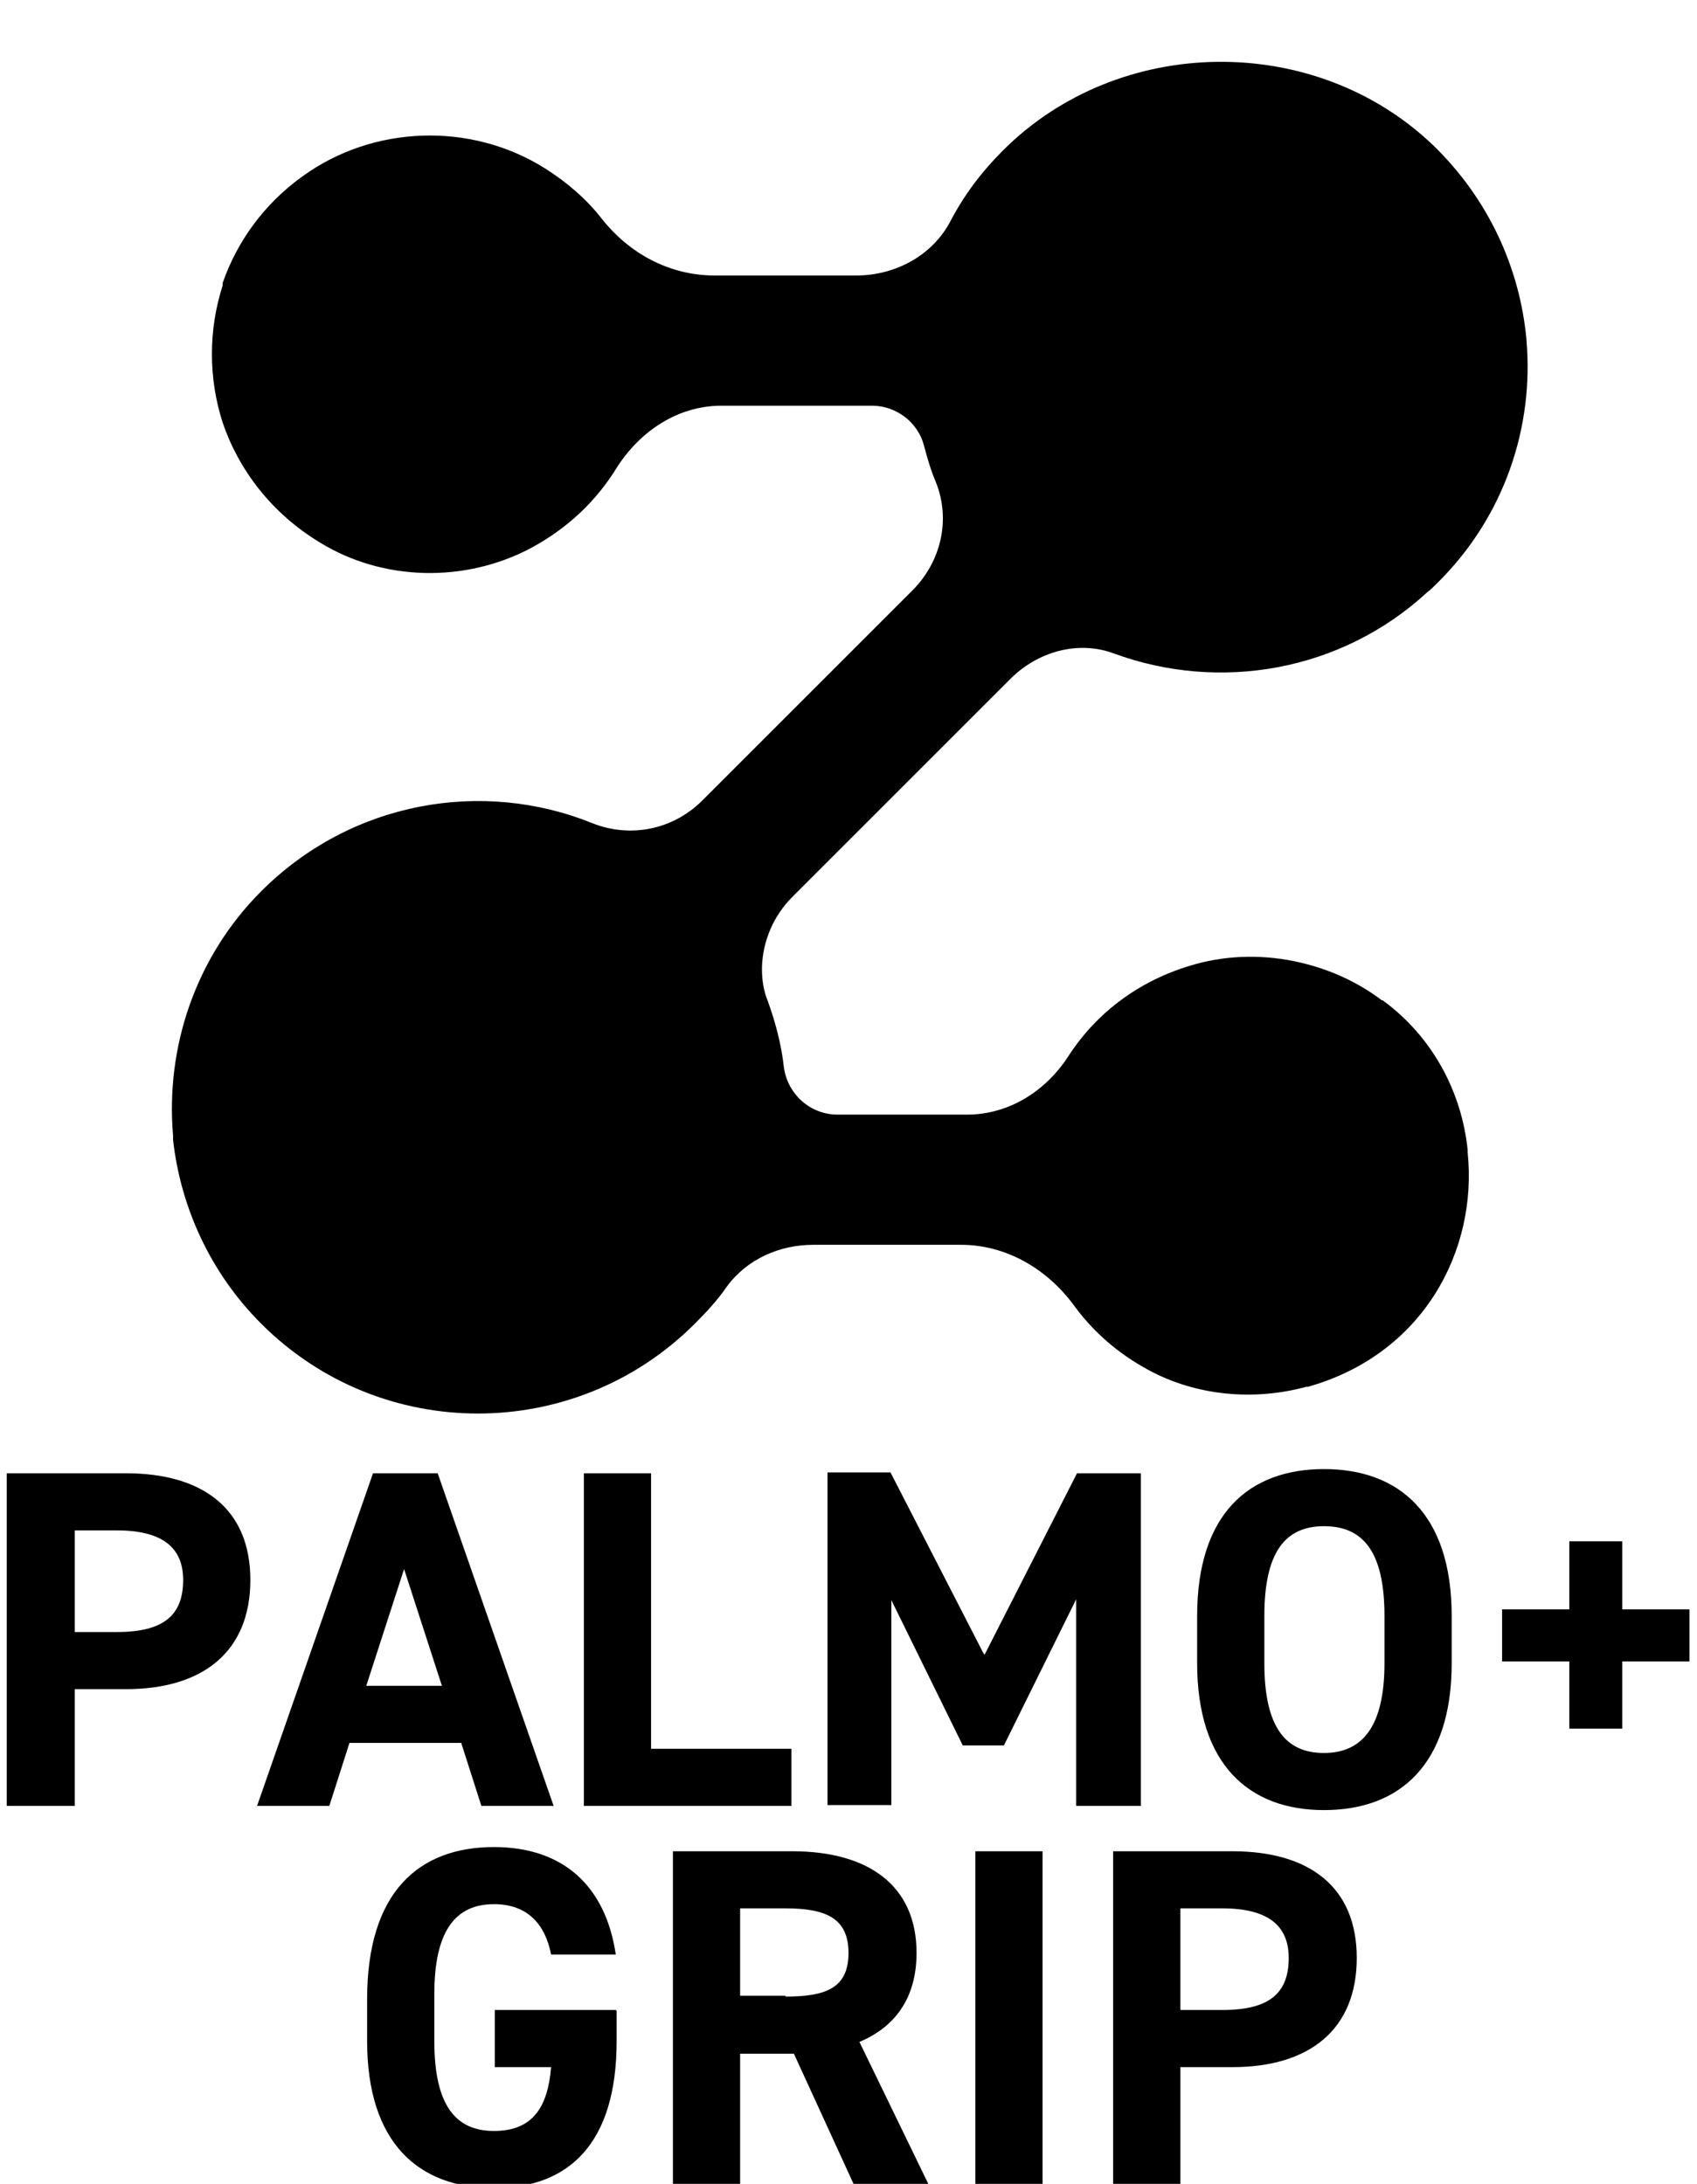
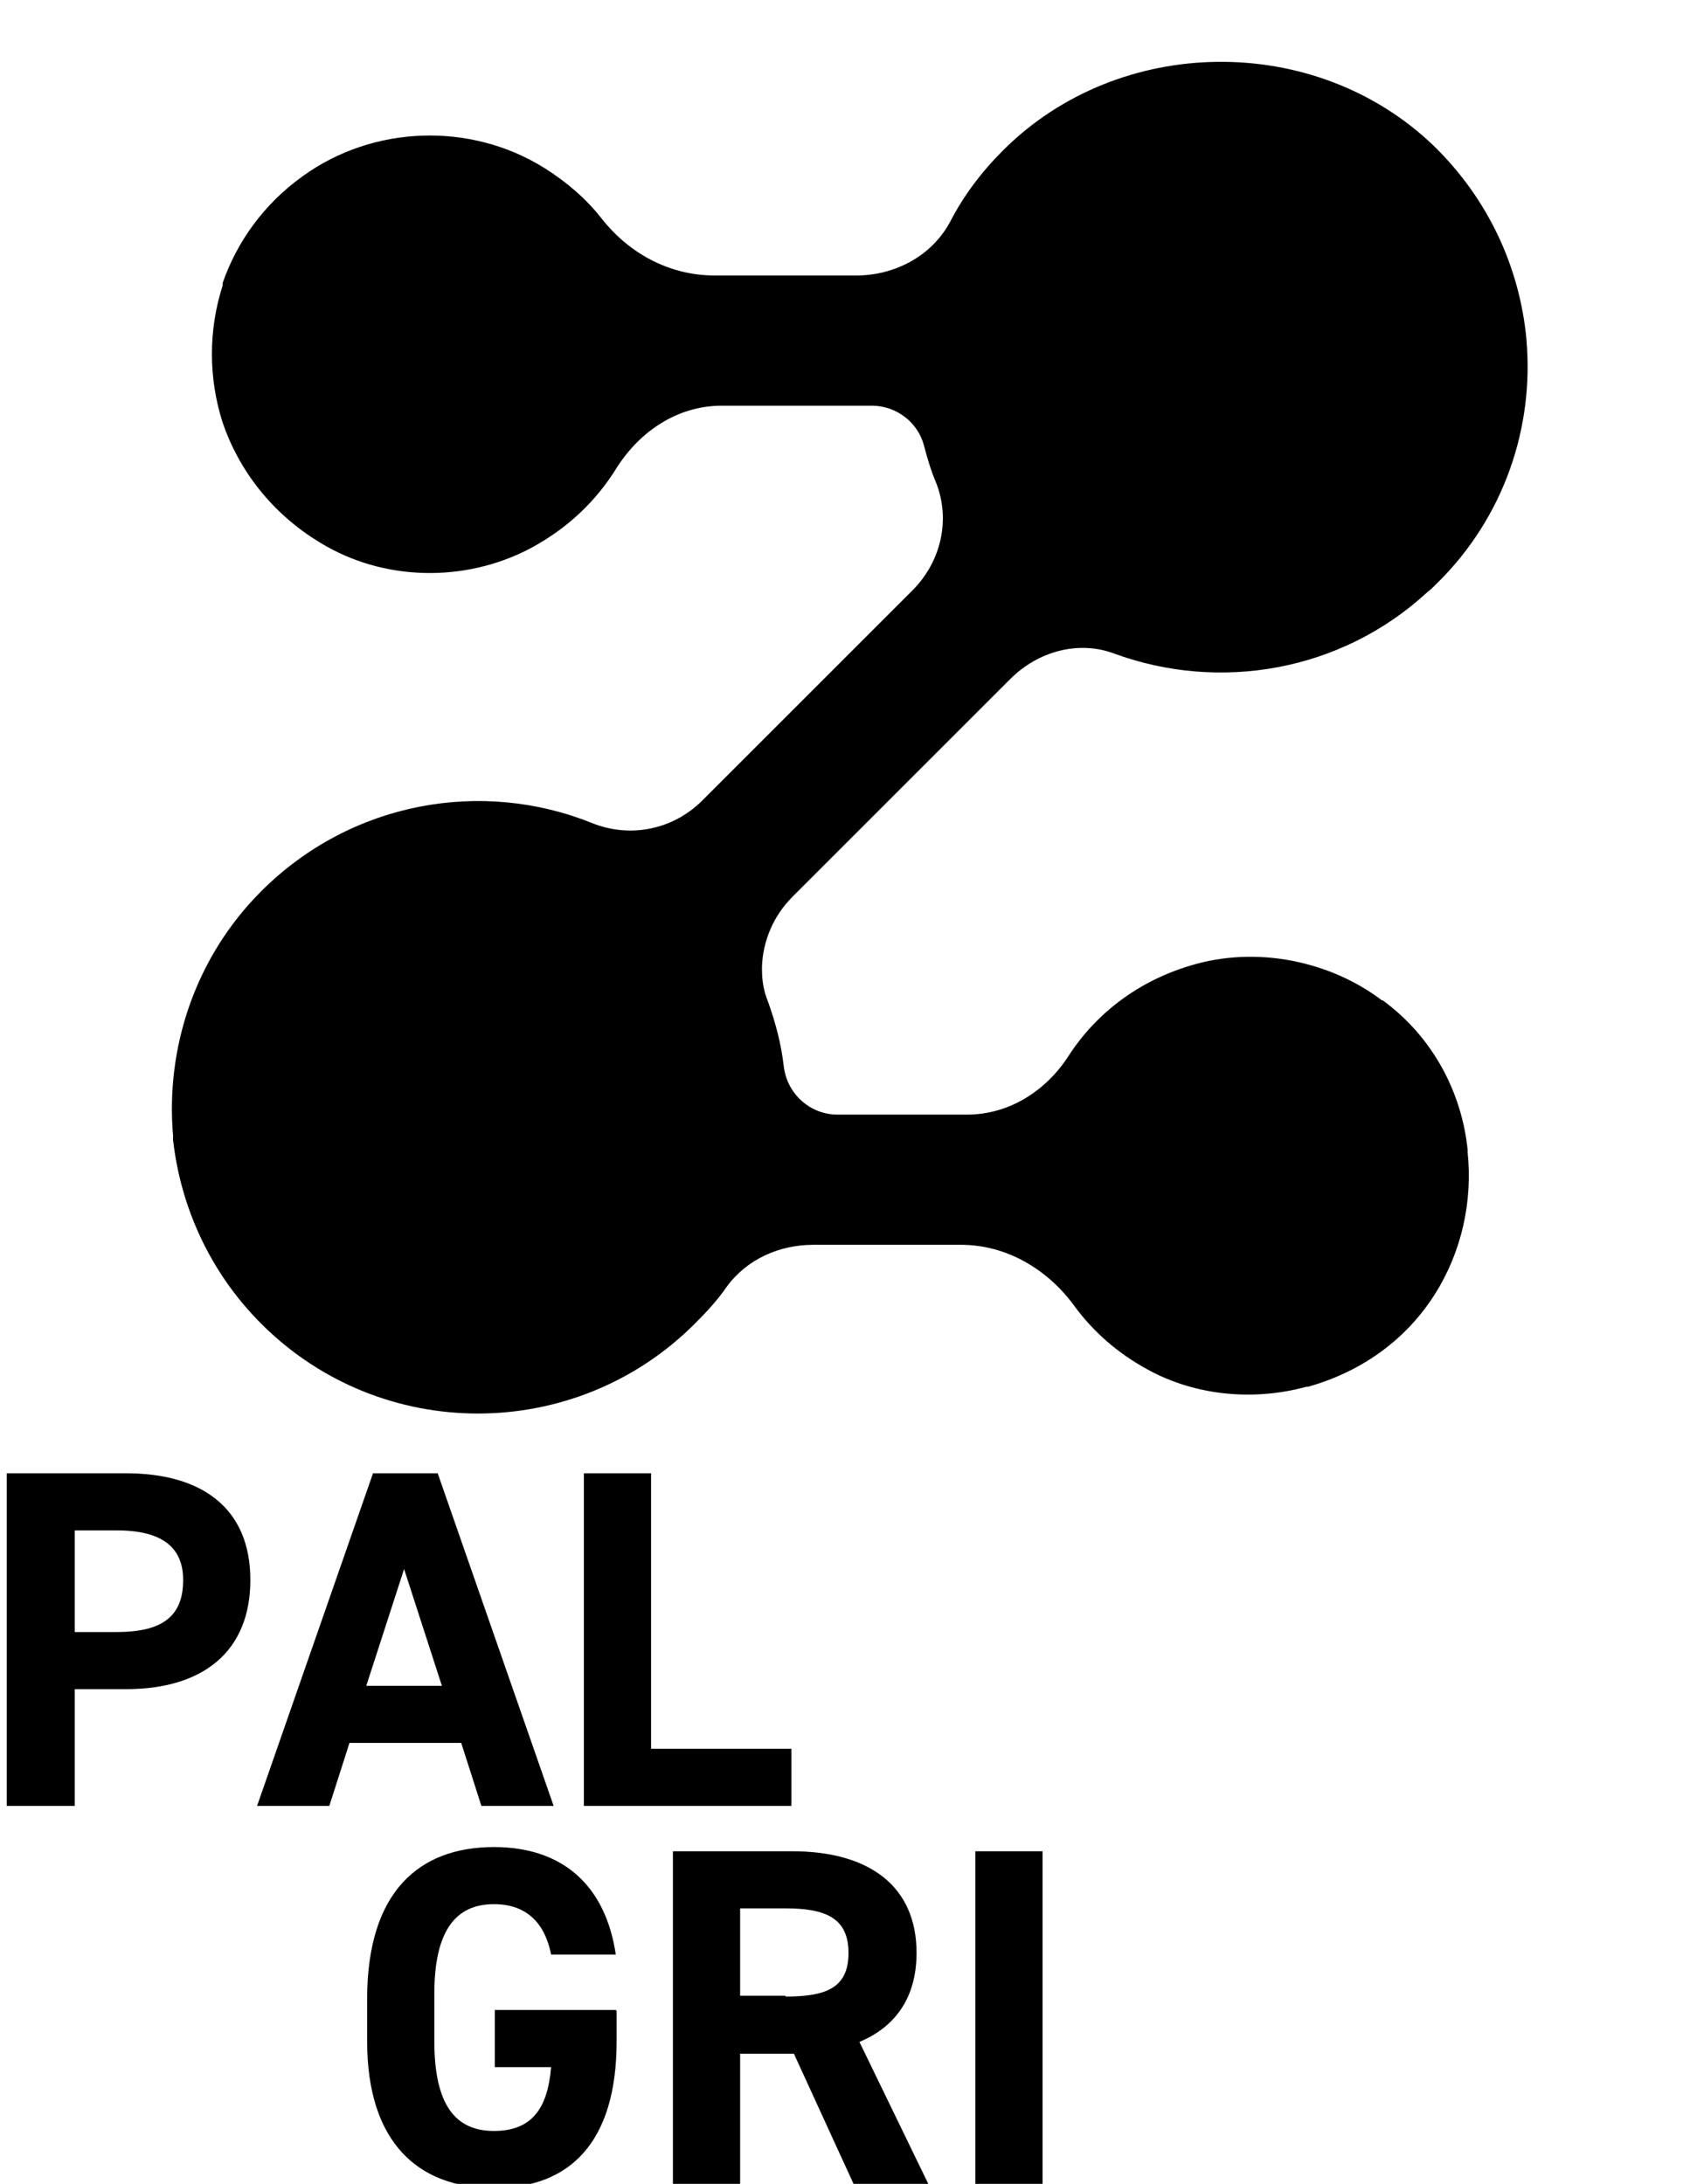
<svg xmlns="http://www.w3.org/2000/svg" viewBox="0 0 20.2 26" id="Livello_1">
  <path d="M.89,20.11v1.39H.08v-3.96h1.42c.91,0,1.48.42,1.48,1.27s-.56,1.3-1.48,1.3h-.61ZM1.39,19.43c.56,0,.79-.2.79-.62,0-.38-.24-.59-.79-.59h-.5v1.21h.5Z" />
  <path d="M3.06,21.5l1.38-3.96h.77l1.38,3.96h-.86l-.24-.75h-1.33l-.24.75h-.86ZM4.37,20.07h.89l-.45-1.39-.45,1.39Z" />
  <path d="M7.76,20.82h1.66v.68h-2.47v-3.96h.8v3.28Z" />
-   <path d="M11.72,19.7l1.1-2.16h.76v3.96h-.77v-2.46l-.86,1.74h-.49l-.85-1.73v2.44h-.76v-3.96h.75l1.11,2.16Z" />
-   <path d="M15.76,21.55c-.89,0-1.51-.54-1.51-1.75v-.56c0-1.22.62-1.75,1.51-1.75s1.52.53,1.52,1.75v.56c0,1.21-.62,1.75-1.52,1.75ZM15.05,19.8c0,.76.25,1.07.71,1.07s.72-.32.72-1.07v-.56c0-.76-.25-1.07-.72-1.07s-.71.32-.71,1.07v.56Z" />
-   <path d="M17.88,19.16h.8v-.81h.63v.81h.8v.62h-.8v.8h-.63v-.8h-.8v-.62Z" />
  <path d="M7.34,23.94v.36c0,1.21-.56,1.75-1.46,1.75s-1.51-.54-1.51-1.75v-.5c0-1.28.62-1.81,1.51-1.81.83,0,1.33.47,1.45,1.28h-.77c-.07-.36-.28-.6-.68-.6-.46,0-.71.32-.71,1.07v.56c0,.76.25,1.07.71,1.07s.64-.28.68-.76h-.67v-.68h1.44Z" />
  <path d="M10.16,26l-.71-1.55h-.64v1.55h-.8v-3.96h1.42c.91,0,1.48.41,1.48,1.21,0,.53-.25.88-.68,1.06l.82,1.69h-.88ZM9.35,23.77c.48,0,.75-.1.75-.52s-.28-.53-.75-.53h-.54v1.04h.54Z" />
  <path d="M12.41,26h-.8v-3.96h.8v3.96Z" />
-   <path d="M14.05,24.61v1.39h-.8v-3.96h1.42c.91,0,1.48.42,1.48,1.27s-.56,1.3-1.48,1.3h-.61ZM14.55,23.93c.56,0,.79-.2.79-.62,0-.38-.24-.59-.79-.59h-.5v1.21h.5Z" />
  <path d="M15.55,16.51c-.62.17-1.31.11-1.88-.2-.37-.2-.66-.46-.88-.76-.32-.44-.81-.73-1.35-.73h-1.76c-.4,0-.79.17-1.03.5-.11.16-.24.3-.38.44-1.42,1.42-3.73,1.43-5.16,0-.61-.61-.96-1.39-1.05-2.19,0-.02,0-.03,0-.04,0-.01,0-.01,0-.01-.09-1.04.26-2.12,1.05-2.91,1.07-1.07,2.63-1.34,3.94-.81.45.18.96.08,1.31-.27l2.5-2.5c.34-.34.46-.84.28-1.29-.06-.14-.1-.28-.14-.43-.07-.28-.33-.48-.62-.48h0s-1.79,0-1.79,0c-.52,0-.97.3-1.25.74-.24.39-.58.72-1.03.96-.78.41-1.75.39-2.5-.07-.58-.35-.97-.87-1.16-1.43h0s0,0,0,0c-.17-.53-.17-1.1,0-1.63h0s0,0,0,0c0,0,0,0,0-.01,0,0,0-.01,0-.02.17-.49.49-.94.95-1.27.84-.61,2-.65,2.88-.1.27.17.5.37.68.6.33.42.81.68,1.35.68h1.68c.46,0,.9-.23,1.12-.64.16-.31.37-.59.63-.85,1.38-1.38,3.71-1.41,5.12-.06.66.64,1.03,1.46,1.11,2.31,0,0,0,0,0,0,0,0,0,.01,0,.01.09,1.03-.26,2.1-1.06,2.89-.04.04-.08.08-.12.11h0c-1.03.95-2.48,1.19-3.73.73-.43-.16-.91-.02-1.23.3l-2.6,2.6c-.22.22-.35.52-.36.83,0,.02,0,.03,0,.03,0,.13.02.26.07.38.09.25.16.51.19.78.04.32.31.57.64.57h.43s0,0,0,0h1.11c.5,0,.94-.28,1.21-.7.33-.51.86-.93,1.58-1.11.41-.1.85-.09,1.26.02.34.09.64.24.89.43,0,0,.01,0,.01,0,.6.44.94,1.1,1.01,1.78h0s0,.03,0,.03c.12,1.16-.52,2.4-1.9,2.79" />
</svg>